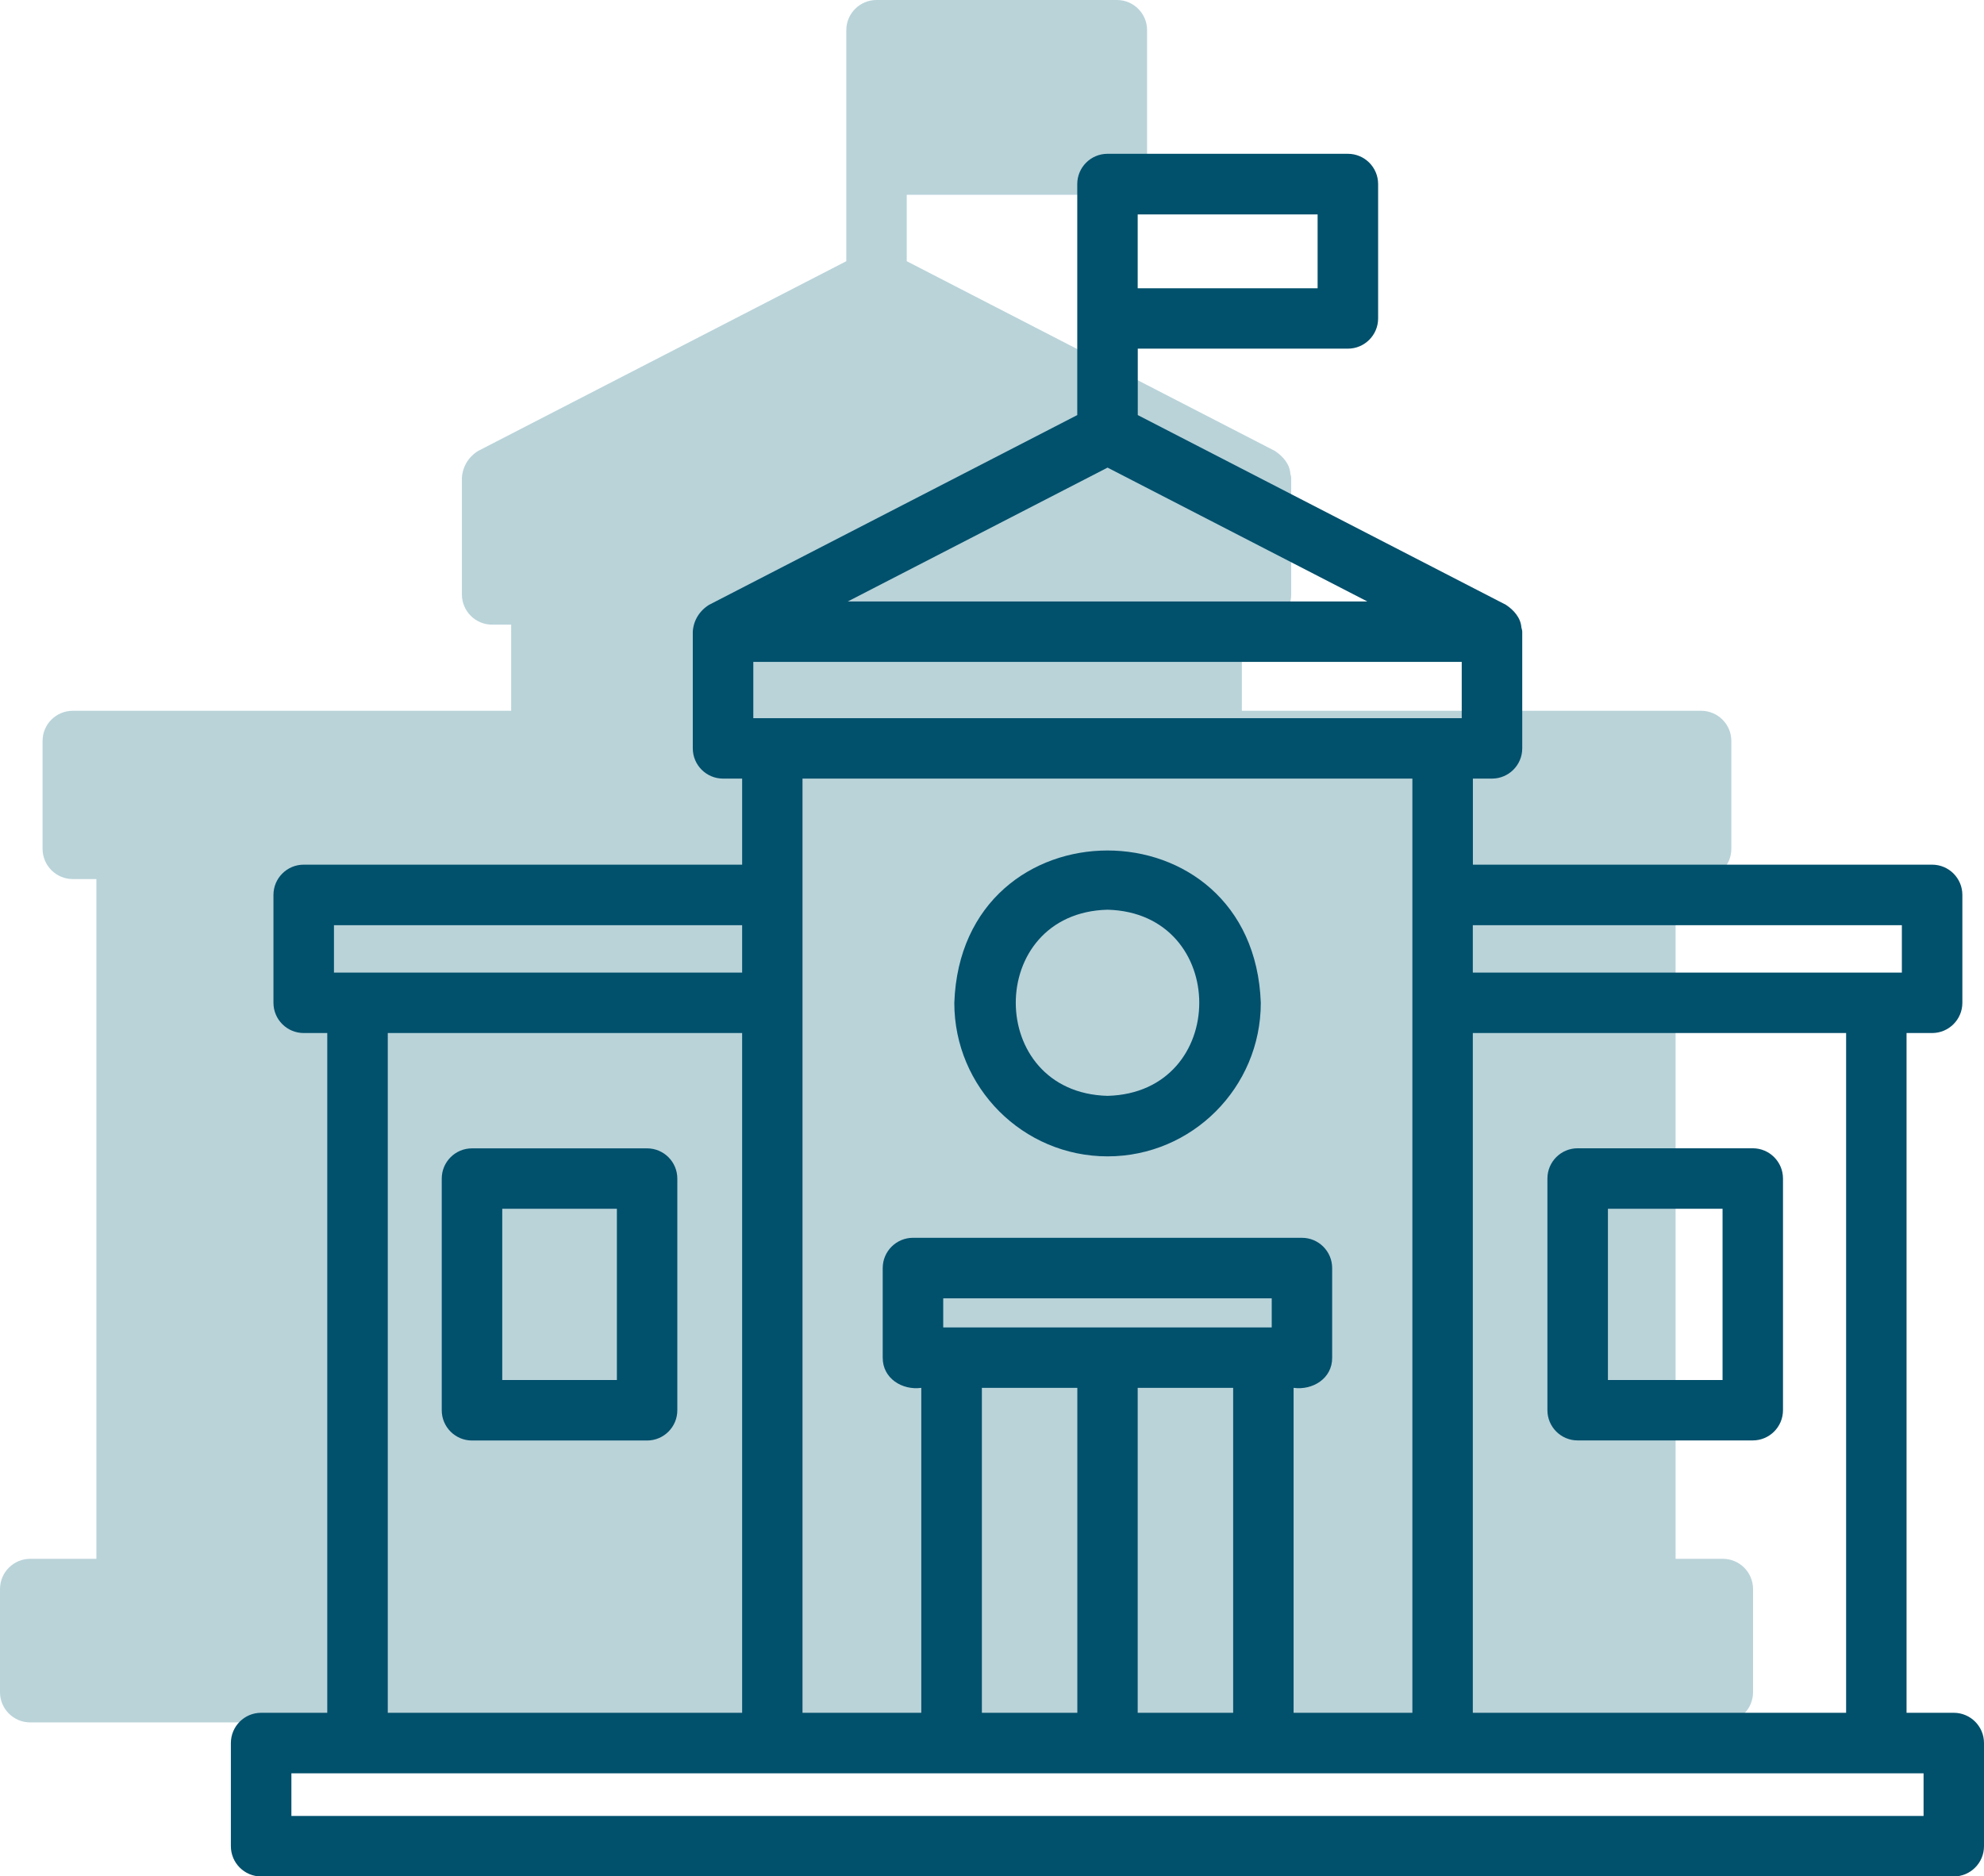
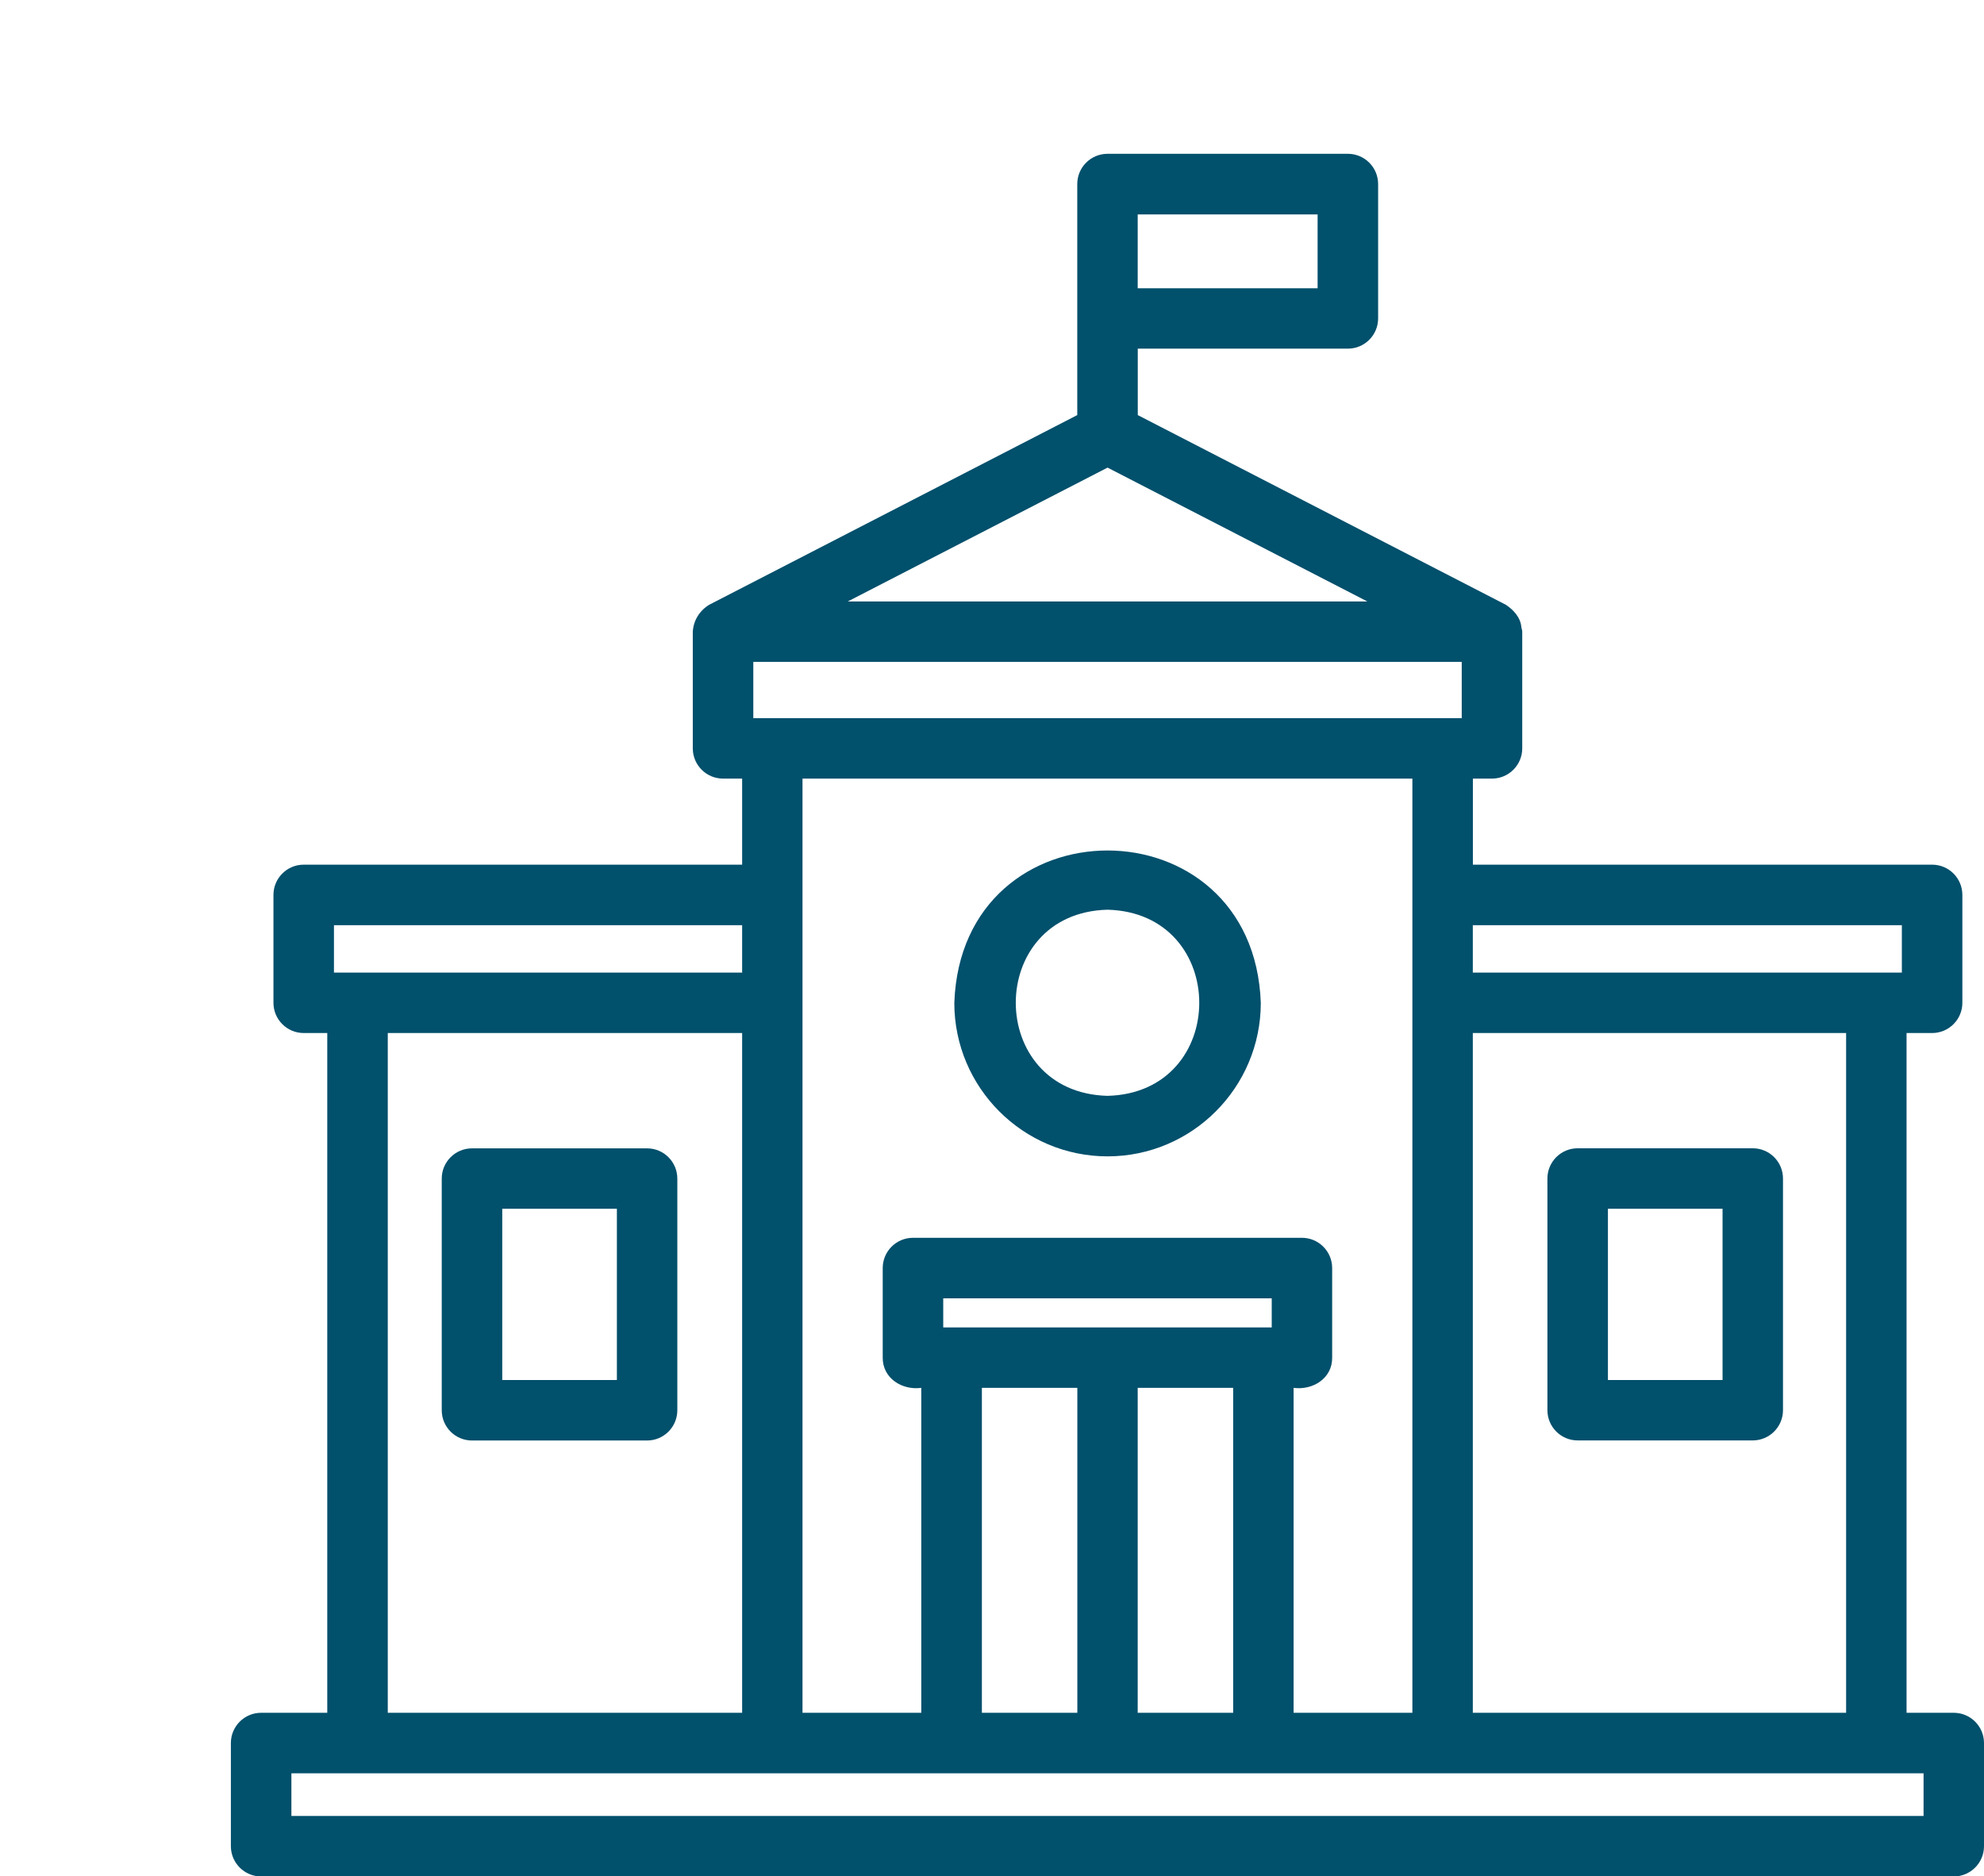
<svg xmlns="http://www.w3.org/2000/svg" id="Calque_2" data-name="Calque 2" viewBox="0 0 257.71 243.74">
  <defs>
    <style>
      .cls-1 {
        fill: #156b80;
      }

      .cls-1, .cls-2 {
        stroke-width: 0px;
      }

      .cls-2 {
        fill: #01506c;
      }

      .cls-3 {
        opacity: .3;
      }
    </style>
  </defs>
  <g id="Calque_1-2" data-name="Calque 1">
    <g class="cls-3">
-       <path class="cls-1" d="M227.71,206.42v13.39c0,2.17-1.75,3.93-3.92,3.93H3.93c-2.17,0-3.93-1.76-3.93-3.93v-13.39c0-2.17,1.76-3.93,3.93-3.93h8.59v-88.3h-3.06c-2.17,0-3.93-1.76-3.93-3.93v-14.01c0-2.17,1.76-3.92,3.93-3.92h56.94v-11.19h-2.48c-2.17,0-3.92-1.76-3.92-3.92v-15.16c.09-1.47.88-2.73,2.12-3.49l47.81-24.64V3.92c0-2.16,1.76-3.92,3.93-3.92h31.22c2.17,0,3.92,1.76,3.92,3.92v17.45c0,2.17-1.75,3.93-3.92,3.93h-27.3v8.63l47.81,24.64c1.02.67,1.92,1.67,2.02,2.94.02.19.11.35.11.55v15.16c0,2.16-1.76,3.92-3.93,3.92h-2.48v11.19h59.65c2.17,0,3.93,1.75,3.93,3.92v14.01c0,2.17-1.76,3.93-3.93,3.93h-3.31v88.3h6.14c2.17,0,3.92,1.76,3.92,3.93Z" />
-     </g>
+       </g>
    <g>
      <path class="cls-2" d="M84.05,149.17h-22.74c-2.17,0-3.93,1.76-3.93,3.93v30.09c0,2.17,1.76,3.93,3.93,3.93h22.74c2.17,0,3.93-1.76,3.93-3.93v-30.09c0-2.17-1.76-3.93-3.93-3.93ZM80.13,179.26h-14.89v-22.24h14.89v22.24Z" />
      <path class="cls-2" d="M204.93,187.11h22.74c2.17,0,3.93-1.76,3.93-3.93v-30.09c0-2.17-1.76-3.93-3.93-3.93h-22.74c-2.17,0-3.93,1.76-3.93,3.93v30.09c0,2.17,1.76,3.93,3.93,3.93ZM208.86,157.02h14.89v22.24h-14.89v-22.24Z" />
      <path class="cls-2" d="M253.79,222.49h-6.14v-88.3h3.32c2.17,0,3.93-1.76,3.93-3.93v-14.01c0-2.17-1.76-3.93-3.93-3.93h-59.65v-11.18h2.48c2.17,0,3.93-1.76,3.93-3.93v-15.16c0-.2-.08-.36-.11-.55-.1-1.27-1-2.27-2.02-2.94,0,0-47.81-24.64-47.81-24.64v-8.63h27.29c2.17,0,3.93-1.76,3.93-3.93v-17.45c0-2.17-1.76-3.93-3.93-3.93h-31.22c-2.17,0-3.93,1.76-3.93,3.93v30.01l-47.81,24.64c-1.24.76-2.04,2.02-2.13,3.49,0,0,0,15.16,0,15.16,0,2.17,1.76,3.93,3.93,3.93h2.48v11.18h-56.95c-2.17,0-3.93,1.76-3.93,3.93v14.01c0,2.17,1.76,3.93,3.93,3.93h3.06v88.3h-8.59c-2.17,0-3.93,1.76-3.93,3.93v13.4c0,2.17,1.76,3.93,3.93,3.93h219.86c2.17,0,3.93-1.76,3.93-3.93v-13.4c0-2.17-1.76-3.93-3.93-3.93h0ZM147.78,27.85h23.37v9.6h-23.37v-9.6ZM239.8,222.49h-48.49v-88.3h48.49v88.3ZM122.52,172.43v-3.78h42.67v3.78h-42.67ZM160.18,222.49h-12.4v-42.21h12.4v42.21ZM127.54,180.28h12.4v42.21h-12.4v-42.21ZM247.04,120.18v6.16h-55.73v-6.16h55.73ZM143.86,60.74l33.75,17.39h-67.49l33.75-17.39ZM97.85,93.29v-7.31h92.02v7.31h-92.02ZM183.46,101.14c0,19.77,0,100.12,0,121.35h-15.43v-42.21c2.49.34,5.04-1.23,5.01-3.93,0,0,0-11.63,0-11.63,0-2.17-1.76-3.93-3.93-3.93h-50.52c-2.17,0-3.93,1.76-3.93,3.93v11.63c-.02,2.69,2.51,4.27,5.01,3.93,0,0,0,42.21,0,42.21h-15.43c0-21.72,0-101.1,0-121.35h79.2,0ZM43.38,120.18h53.02v6.16h-53.02v-6.16ZM50.37,134.19h46.03v88.3h-46.03v-88.3ZM249.86,235.89H37.85v-5.54h212.01v5.54h0Z" />
      <path class="cls-2" d="M143.86,150.21c10.98,0,19.91-8.95,19.91-19.94-.94-26.39-38.88-26.39-39.81,0,0,11,8.93,19.94,19.91,19.94ZM143.86,118.17c15.89.42,15.89,23.77,0,24.18-15.89-.42-15.89-23.77,0-24.18Z" />
    </g>
  </g>
</svg>